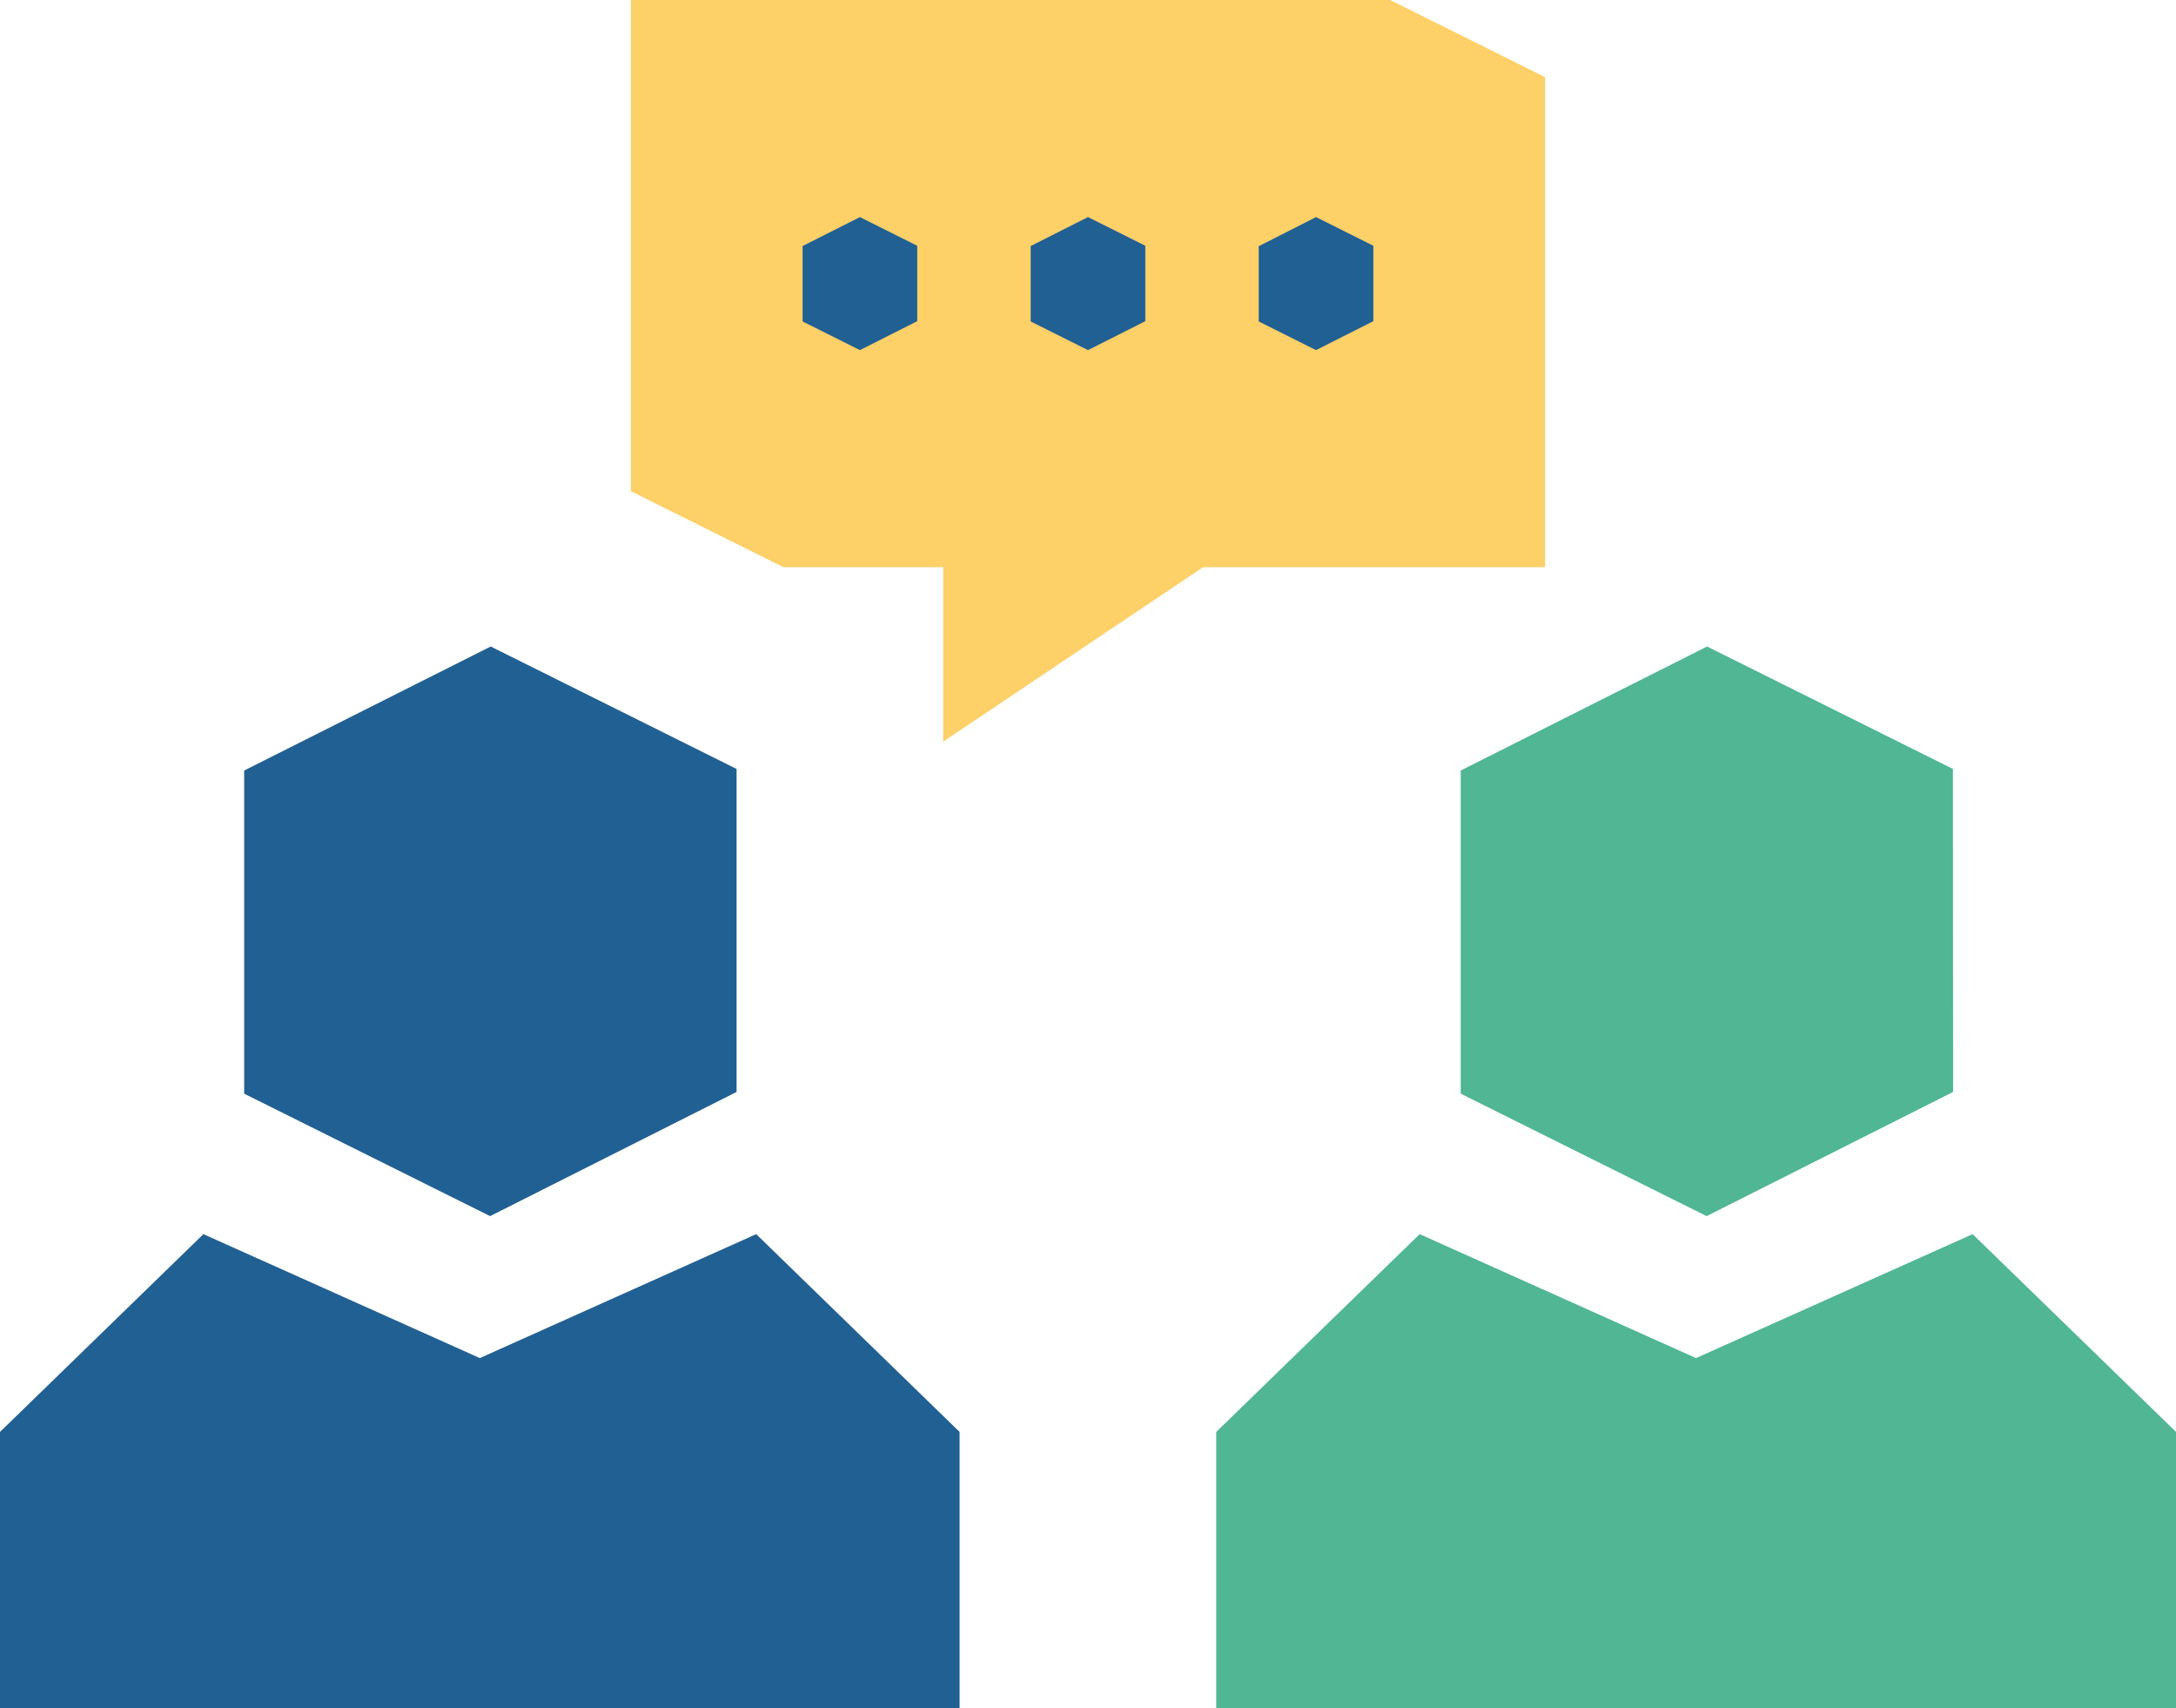
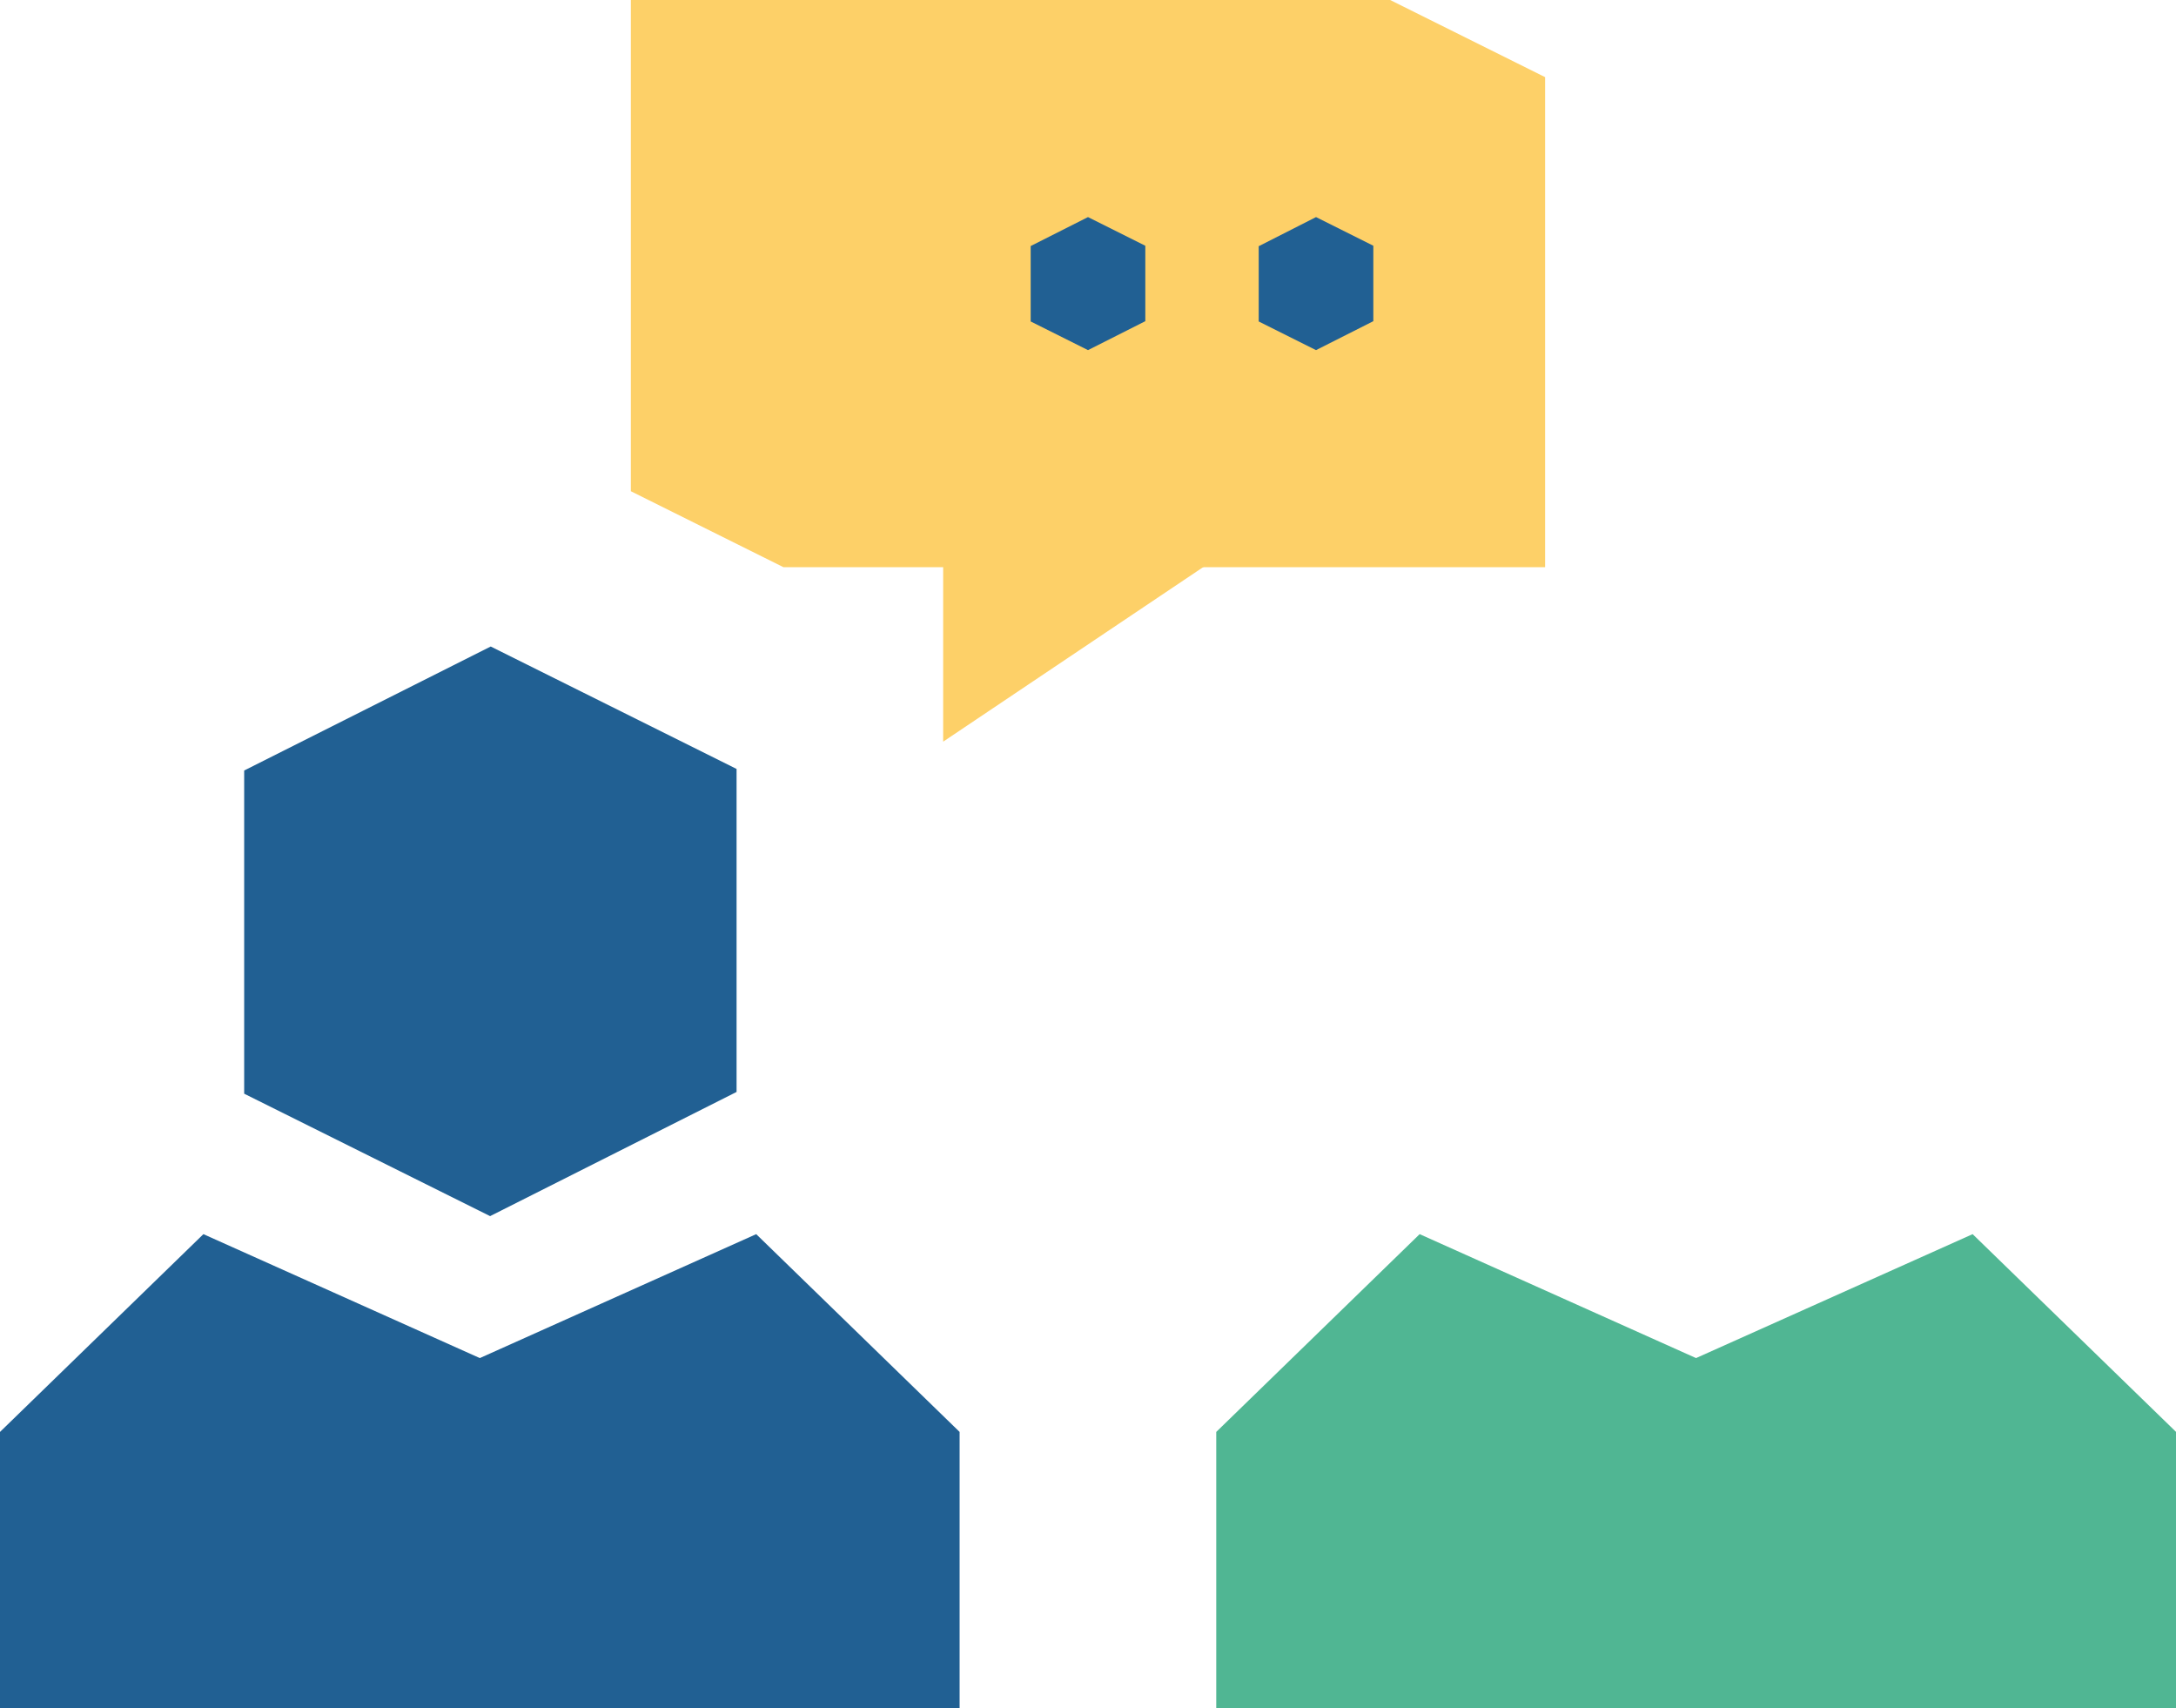
<svg xmlns="http://www.w3.org/2000/svg" width="60.742" height="47.68" viewBox="0 0 60.742 47.68">
  <g transform="translate(0 0)">
    <path d="M13.394,35.222,5.678,31.763,0,37.283V45H26.787V37.283l-5.678-5.52Z" transform="translate(0 2.682)" fill="#216093" />
    <path d="M20.03,20.056l-6.863-3.417L6.285,20.1v9.02l6.865,3.417,6.88-3.466Z" transform="translate(0.531 1.405)" fill="#216093" />
    <path d="M44.7,35.222l-7.715-3.459-5.678,5.52V45H58.1V37.283l-5.679-5.52Z" transform="translate(2.644 2.682)" fill="#50b693" />
-     <path d="M51.34,20.056l-6.863-3.417L37.6,20.1v9.02l6.865,3.417,6.88-3.466Z" transform="translate(3.175 1.405)" fill="#50b693" />
    <path d="M16.239,0V13.71L20.5,15.831H41.76V2.153L37.434,0Z" transform="translate(1.371 0)" fill="#fdd068" />
-     <path d="M23.859,6.387l-1.6-.8-1.6.808V8.5l1.6.8,1.6-.808Z" transform="translate(1.745 0.472)" fill="#216093" />
    <path d="M29.731,6.387l-1.6-.8-1.6.808V8.5l1.6.8,1.6-.808Z" transform="translate(2.24 0.472)" fill="#216093" />
    <path d="M35.6,6.387l-1.6-.8L32.4,6.4V8.5l1.6.8,1.6-.808Z" transform="translate(2.736 0.472)" fill="#216093" />
    <path d="M32.762,13.837l-8.484,5.694V13.837Z" transform="translate(2.05 1.169)" fill="#fdd068" />
  </g>
</svg>